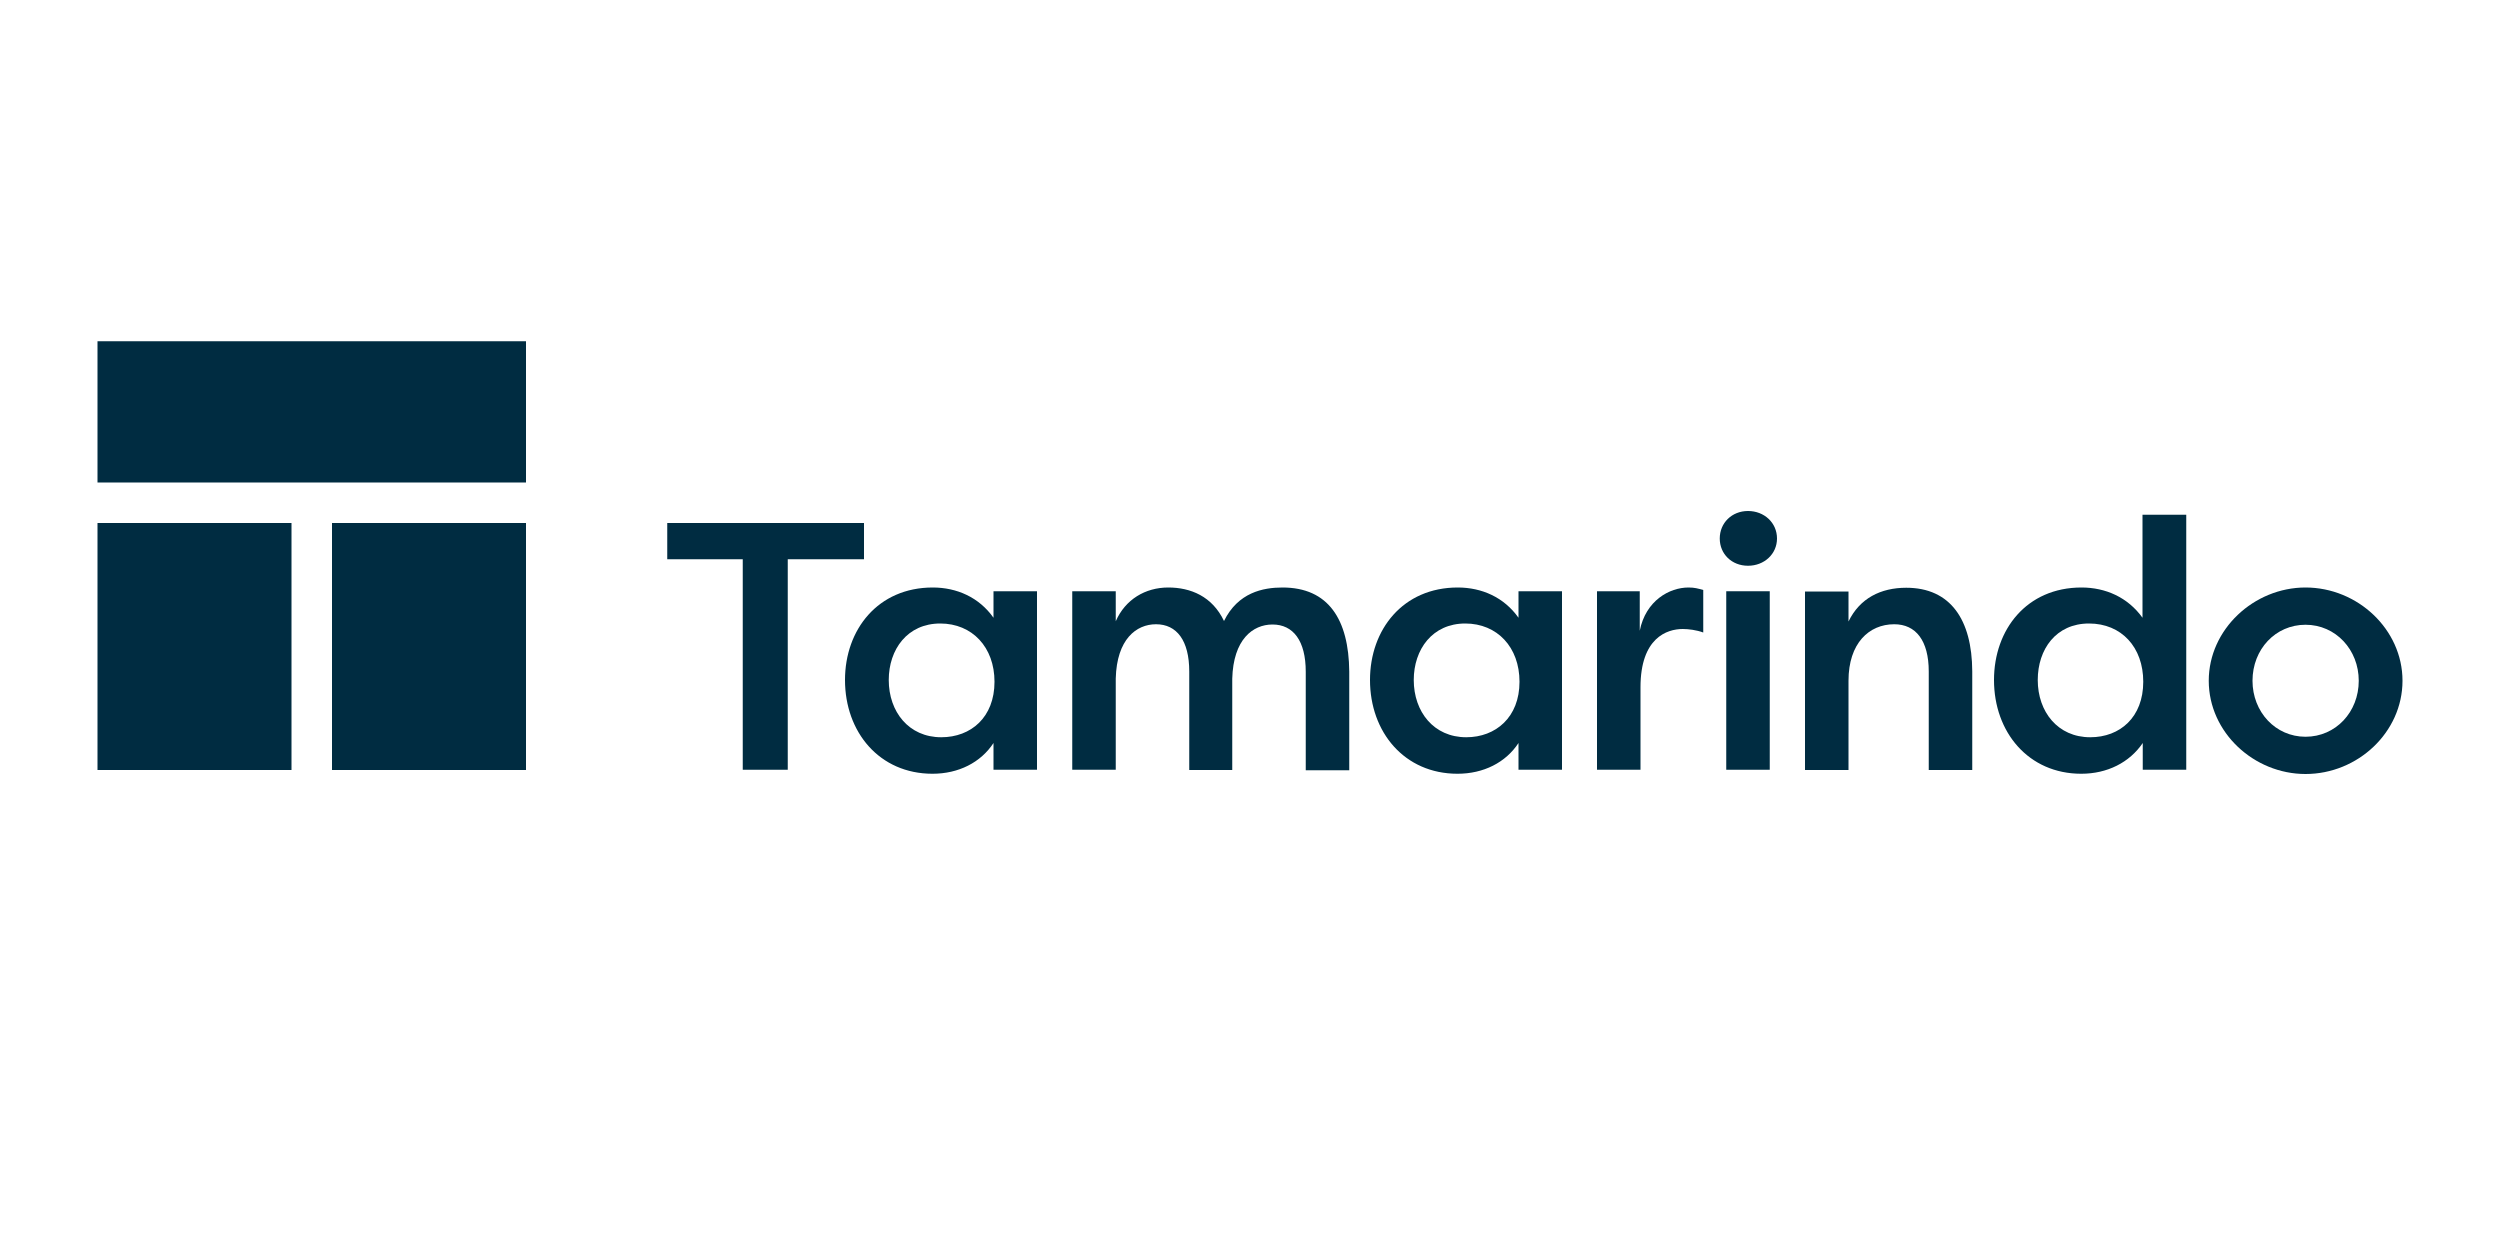
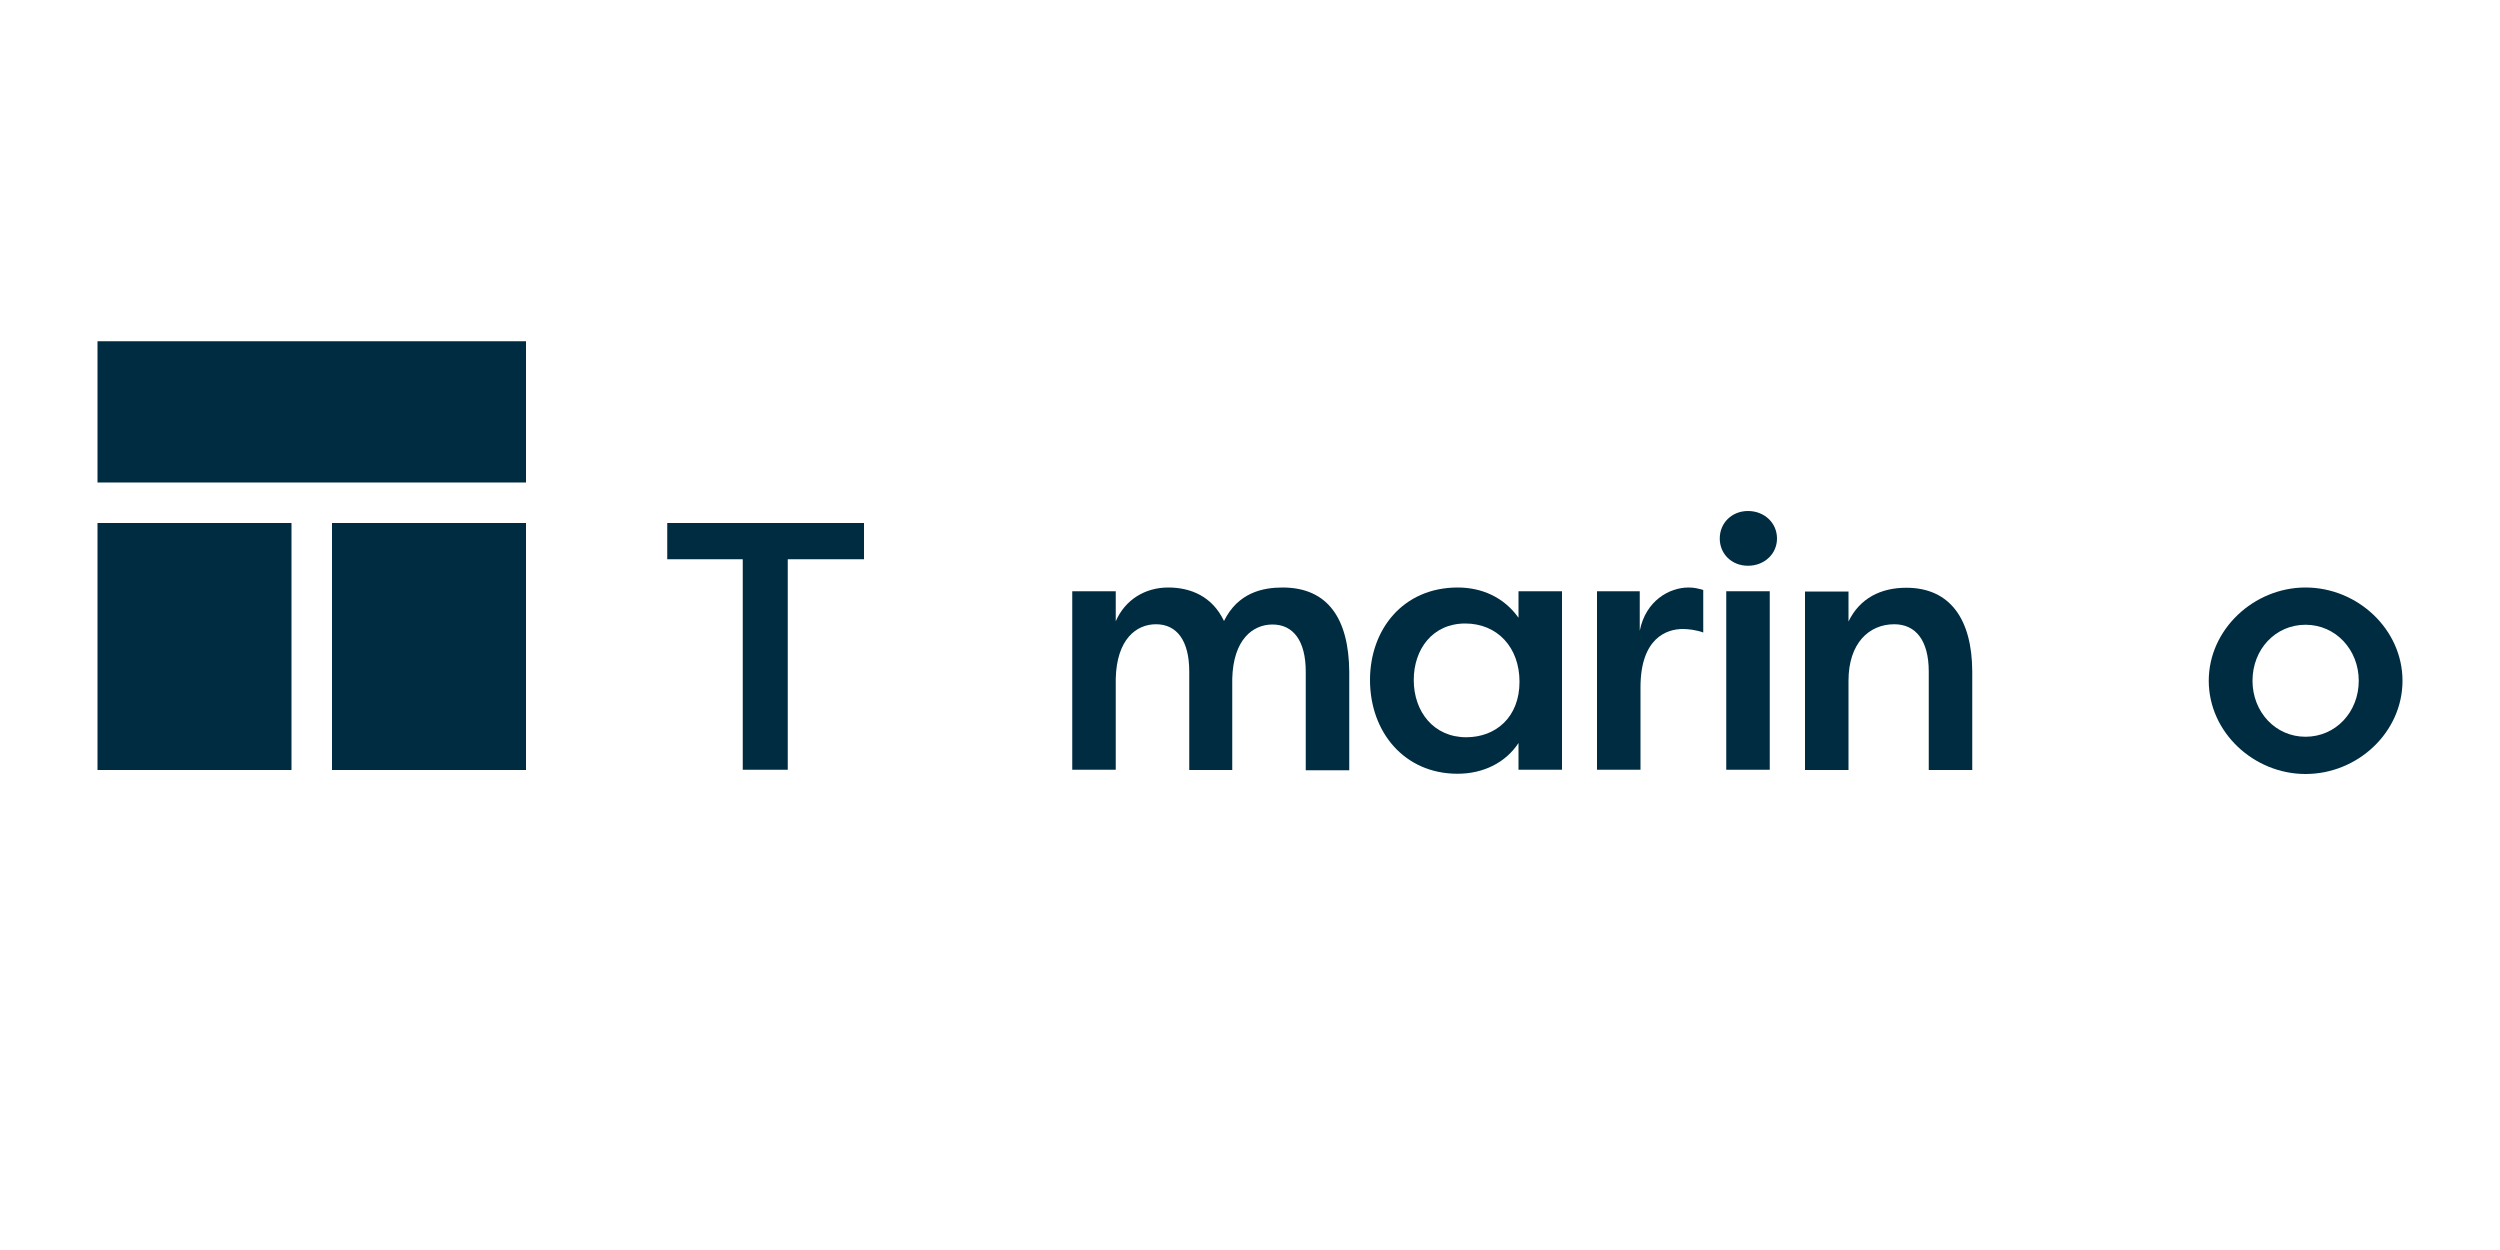
<svg xmlns="http://www.w3.org/2000/svg" version="1.1" id="Layer_1" x="0px" y="0px" viewBox="0 0 1000 500" style="enable-background:new 0 0 1000 500;" xml:space="preserve">
  <style type="text/css">
	.st0{fill:#002C41;}
</style>
  <g>
    <g>
      <rect x="132.8" y="209.2" class="st0" width="77.6" height="98.8" />
      <rect x="39" y="209.2" class="st0" width="77.6" height="98.8" />
      <rect x="39" y="136.5" class="st0" width="171.4" height="56.5" />
      <polyline class="st0" points="345.6,209.2 266.9,209.2 266.9,223.7 297.1,223.7 297.1,307.9 315.1,307.9 315.1,223.7 345.6,223.7     345.6,209.2   " />
-       <path class="st0" d="M397.4,247.1c-5.8-8.2-14.7-12.1-24.3-12.1c-21.9,0-35.1,16.8-35.1,37c0,20.9,13.8,37.5,35,37.5    c10.4,0,19.3-4.5,24.4-12.3v10.7h17.4v-71.4h-17.4V247.1 M376.5,294.9c-13,0-21-10.2-21-22.9c0-12.3,7.5-22.6,20.6-22.6    c12.8,0,21.7,9.5,21.7,23.3C397.8,286.9,388.4,294.9,376.5,294.9z" />
      <path class="st0" d="M513,235c-7.8,0-17.8,2-23.4,13.4c-4.7-9.9-13.4-13.4-22.3-13.4c-9.2,0-17.2,4.8-21,13.5v-12h-17.4v71.4h17.4    v-36.5c0.4-15.7,8.2-21.7,16.1-21.7c8.3,0,13.3,6.5,13.3,18.9v39.4h17.2v-36.5c0.4-15.7,8.2-21.7,16.1-21.7    c8.3,0,13.3,6.5,13.3,18.9v39.4h17.4v-39.5C539.5,247.8,531.4,235,513,235" />
      <path class="st0" d="M607.4,247.1c-5.8-8.2-14.7-12.1-24.3-12.1c-21.9,0-35.1,16.8-35.1,37c0,20.9,13.8,37.5,35,37.5    c10.4,0,19.3-4.5,24.4-12.3v10.7h17.4v-71.4h-17.4V247.1 M586.5,294.9c-13,0-21-10.2-21-22.9c0-12.3,7.5-22.6,20.6-22.6    c12.8,0,21.7,9.5,21.7,23.3C607.8,286.9,598.3,294.9,586.5,294.9z" />
      <path class="st0" d="M655.9,252.3v-15.8h-17.1v71.4h17.4v-33c0-19.8,10.6-23.3,16.9-23.3c2.3,0,5.5,0.4,8.2,1.4V236    c-2.1-0.6-3.5-1-5.9-1C667.8,235,658.3,240.2,655.9,252.3" />
      <rect x="690.5" y="236.5" class="st0" width="17.4" height="71.4" />
      <path class="st0" d="M699.2,204.4c-6.5,0-11.3,4.8-11.3,11c0,6.2,4.8,10.9,11.3,10.9c6.5,0,11.6-4.7,11.6-10.9    C710.8,209.1,705.7,204.4,699.2,204.4" />
      <path class="st0" d="M762.5,235.1c-10.2,0-18.6,4.2-23.1,13.5v-12H722V308h17.4v-35.7c0-15,8.2-22.6,18.3-22.6    c8.6,0,13.8,6.5,13.8,18.9V308h17.4v-39.5C788.8,247.9,780.2,235.1,762.5,235.1" />
-       <path class="st0" d="M857,247.1c-5.9-8.2-14.8-12.1-24.4-12.1c-21.9,0-35,16.8-35,37c0,20.9,13.8,37.5,34.9,37.5    c10.4,0,19.3-4.5,24.6-12.3v10.7h17.4v-102H857V247.1 M836.1,294.9c-13,0-21-10.2-21-22.9c0-12.3,7.3-22.6,20.5-22.6    c13,0,21.7,9.5,21.7,23.3C857.3,286.9,848,294.9,836.1,294.9z" />
      <path class="st0" d="M922.2,235c-20.6,0-38.7,16.7-38.7,37.3c0,20.7,18.1,37.3,38.7,37.3c20.9,0,38.8-16.7,38.8-37.3    C961,251.8,943.1,235,922.2,235 M922.2,294.7c-12,0-21.2-9.9-21.2-22.4c0-12.6,9.2-22.4,21.2-22.4c12.1,0,21.3,10,21.3,22.4    C943.5,284.8,934.3,294.7,922.2,294.7z" />
    </g>
  </g>
</svg>